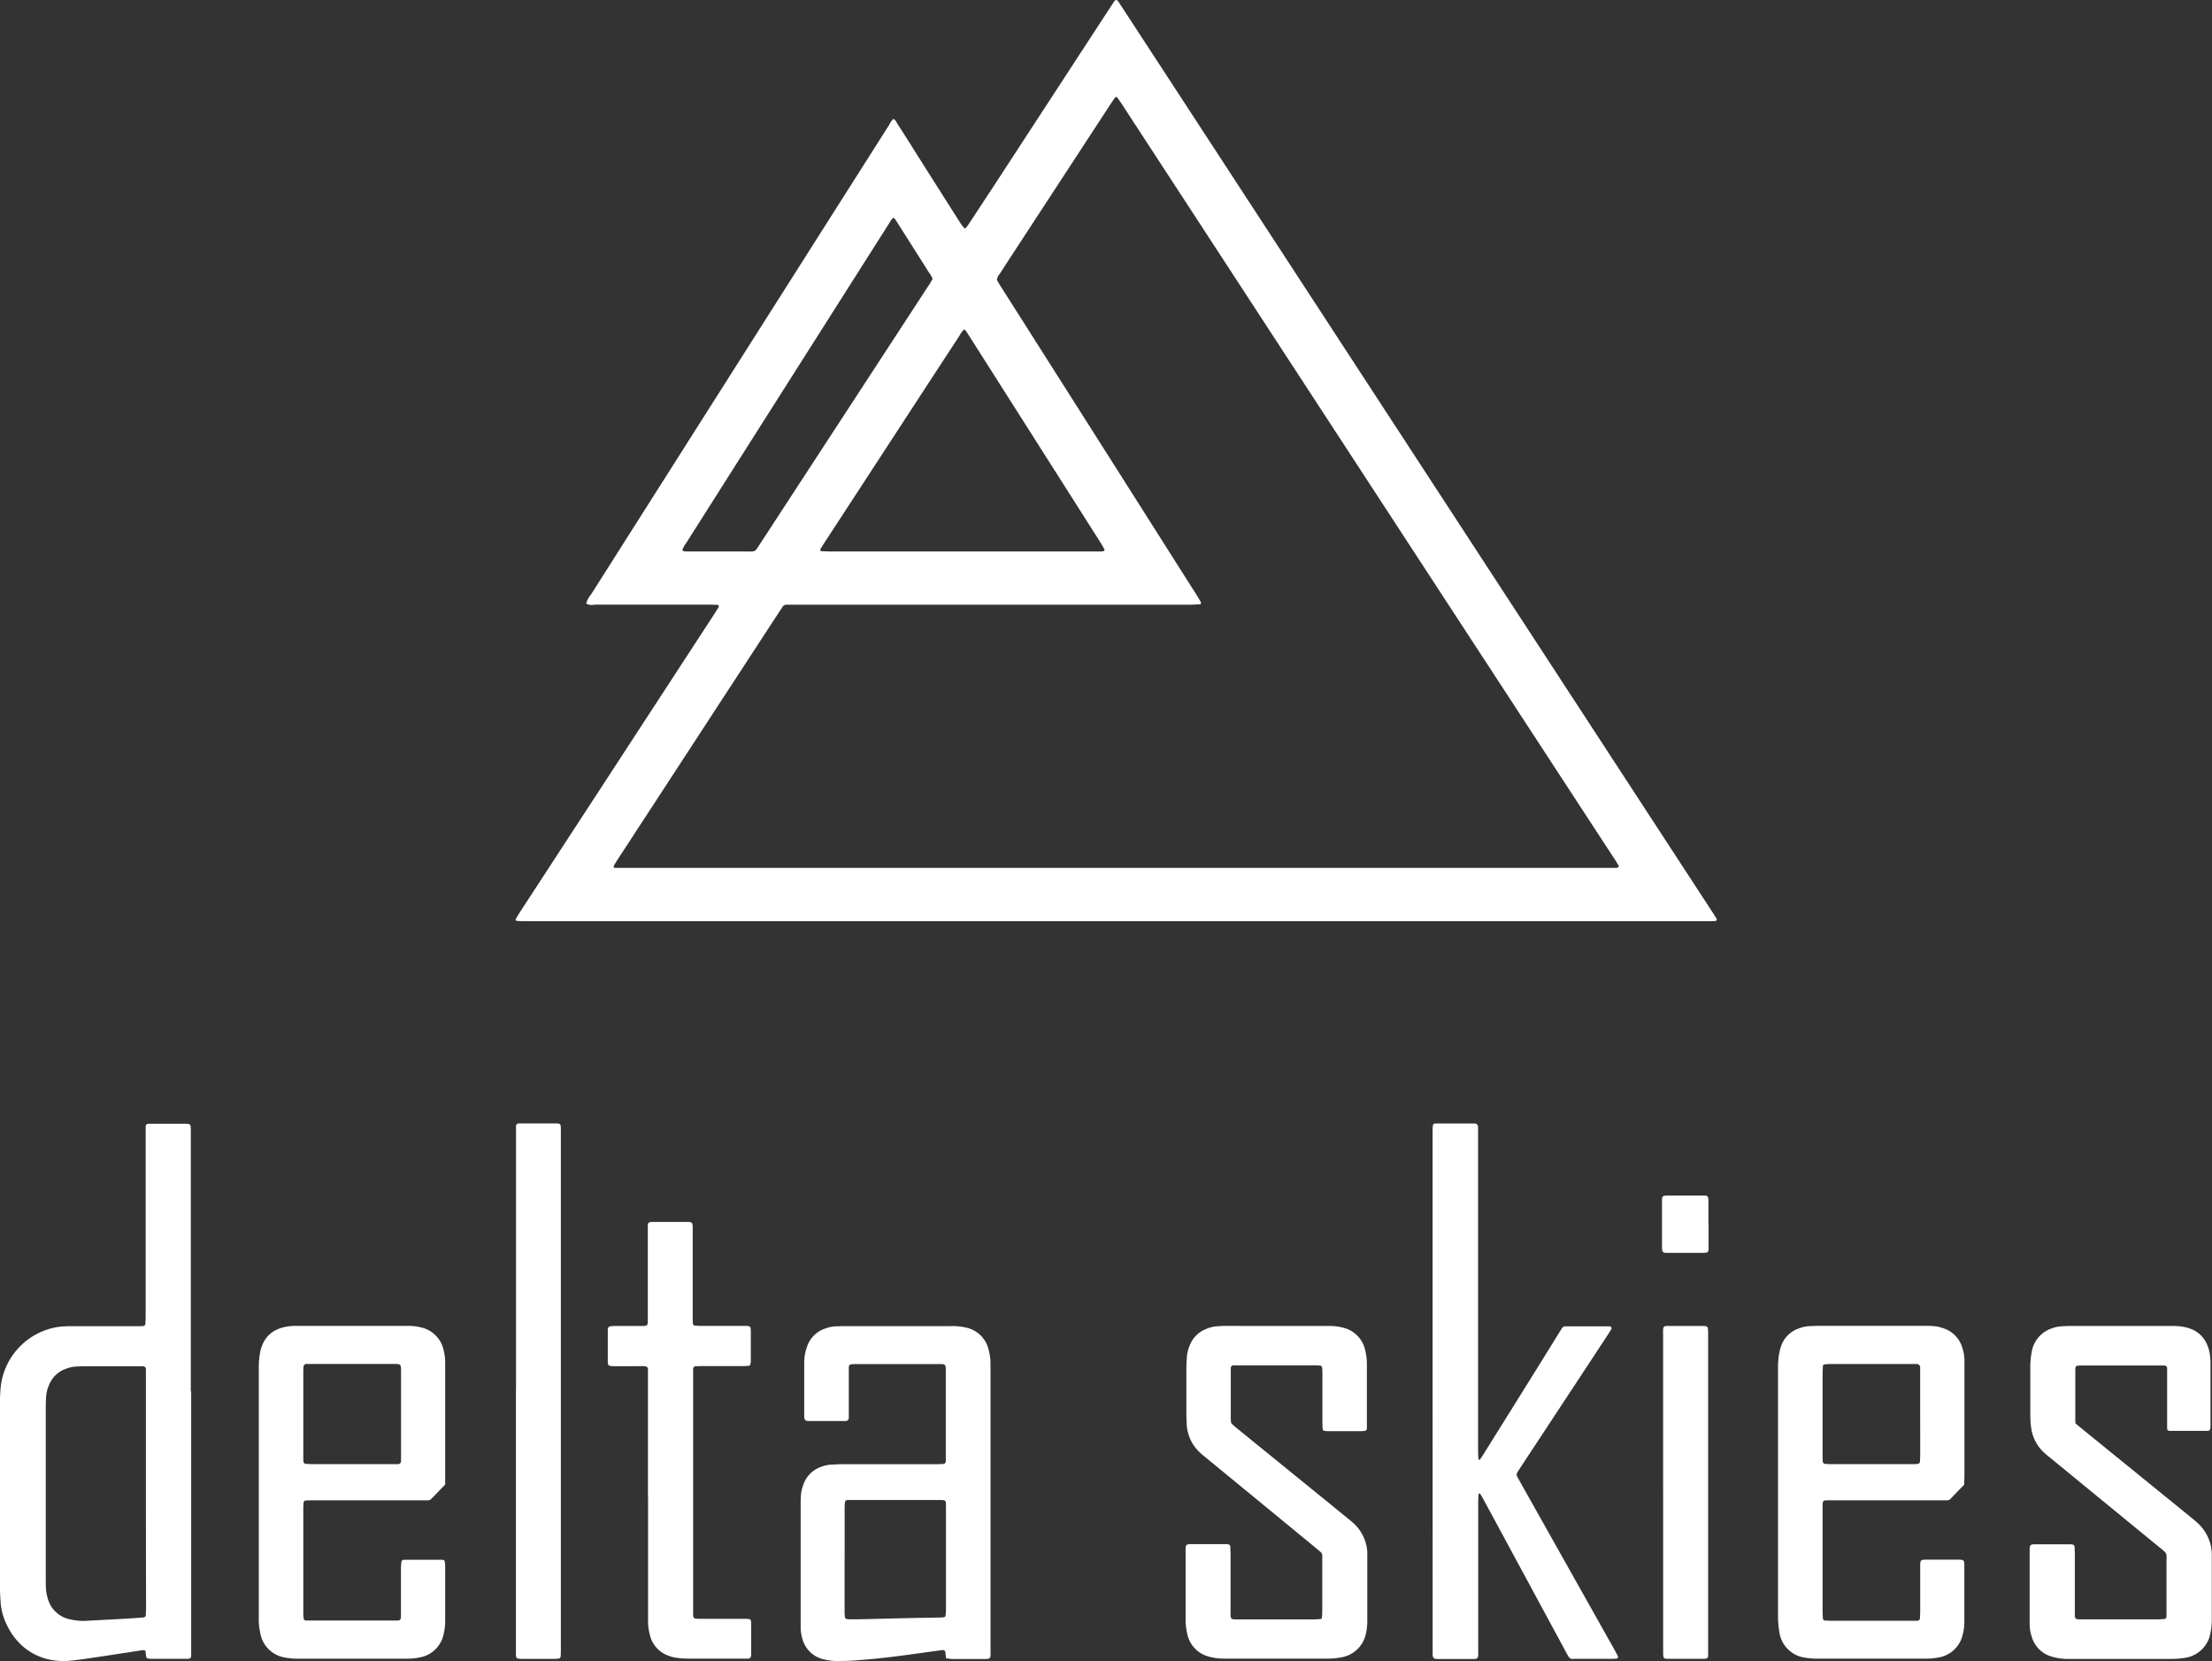
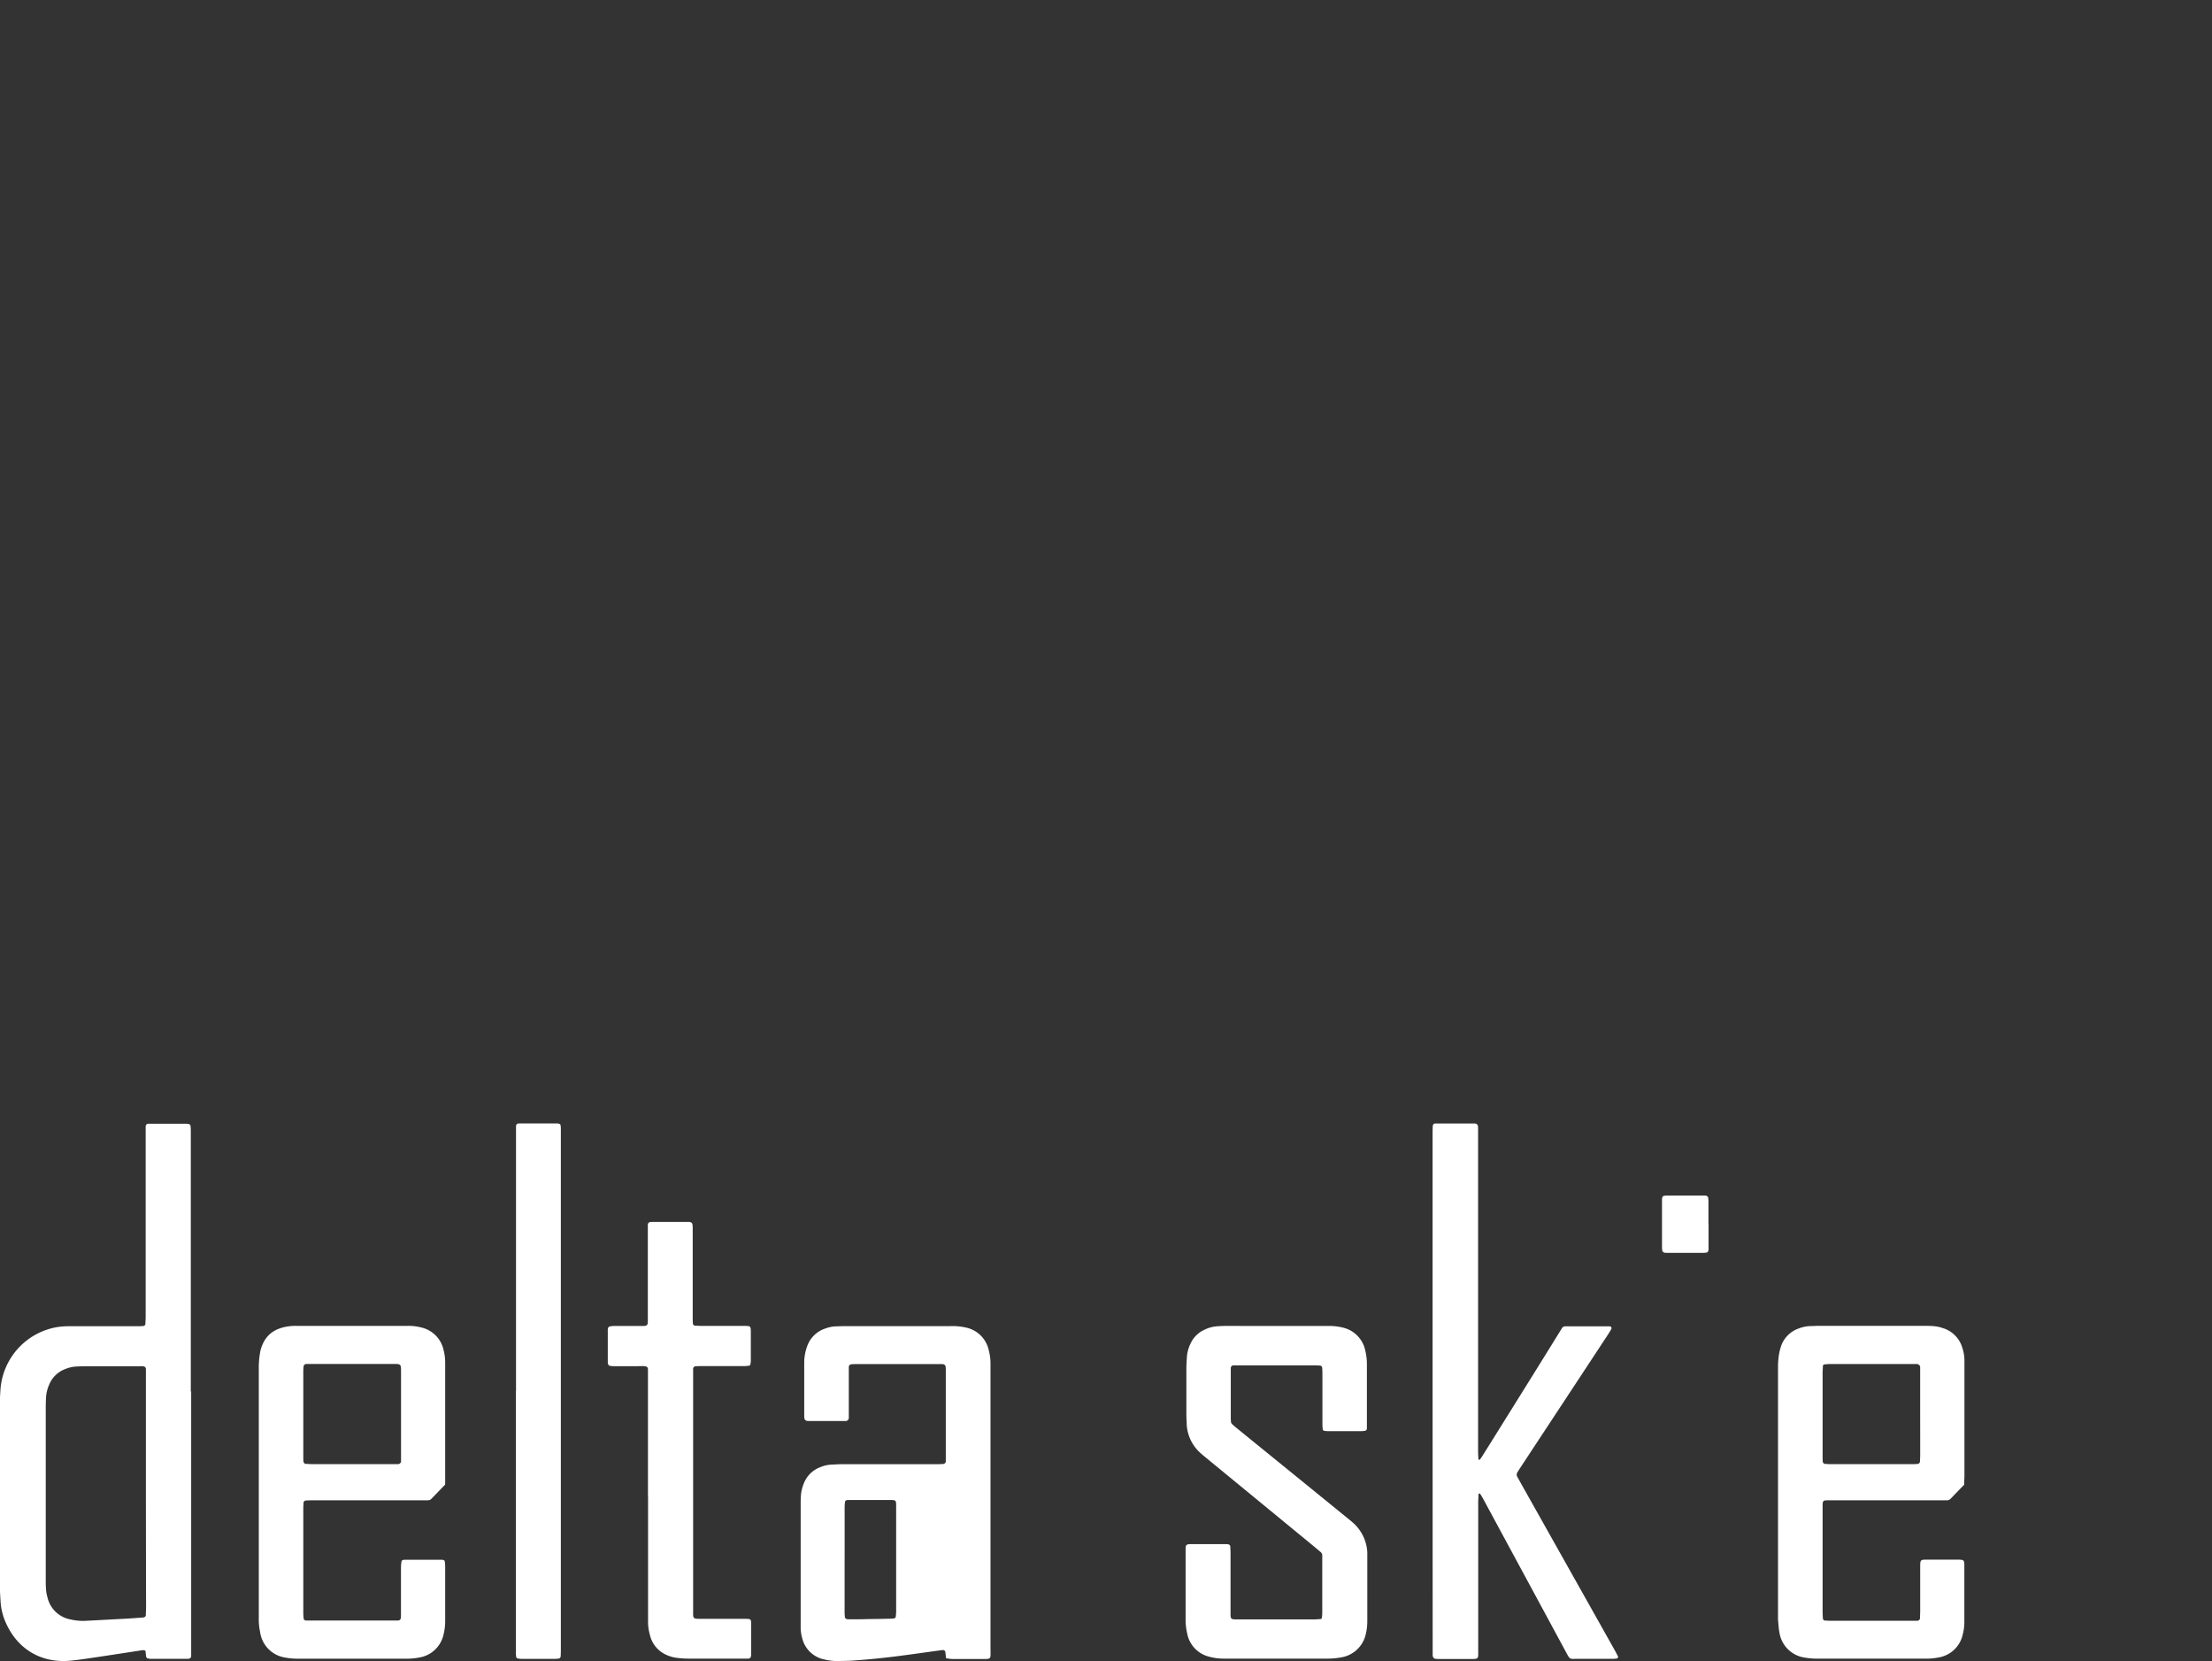
<svg xmlns="http://www.w3.org/2000/svg" id="Layer_1" data-name="Layer 1" viewBox="0 0 659.51 495.17">
  <rect x="0" y="0" width="659.51" height="495.17" fill="#333333" stroke="none" />
  <defs>
    <style>.cls-1{fill:#fff;}</style>
  </defs>
  <g id="Layer_2" data-name="Layer 2">
    <g id="Layer_1-2" data-name="Layer 1-2">
-       <path class="cls-1" d="M266.33,35.46c.66.23.84.81,1.13,1.27,2.76,4.31,5.49,8.63,8.23,13l10.67,16.8A17.91,17.91,0,0,0,287.49,68a.47.47,0,0,0,.43,0,8.7,8.7,0,0,0,.87-1.13l7.88-12L331,2.23c.26-.4.54-.79.79-1.2.91-1.49,1.21-1.28,2.08.1.26.41.53.8.79,1.2q13.57,20.79,27.13,41.57L495.7,249.14l14.81,22.7c.44.66.86,1.34,1.28,2a.52.52,0,0,1-.2.71l-.11,0c-.24,0-.48.05-.72.05H157.44c-3.39,0-3.62,0-3.68-.37,0-.08-.07-.18,0-.23.58-1,1.15-1.92,1.76-2.85L213,183c.43-.67.85-1.35,1.27-2a.49.49,0,0,0-.2-.65.61.61,0,0,0-.18-.05c-.8,0-1.6-.06-2.4-.06H178c-1.07,0-2.22.38-3.23-.35a7.27,7.27,0,0,1,1.46-2.69q36.81-58,73.65-116,7.63-12,15.3-24.09A5.51,5.51,0,0,1,266.33,35.46Zm30.89,48c.35.58.74,1.27,1.17,1.94l34.2,53.85L357,177.74c.38.6.72,1.24,1.08,1.86.09.15-.12.55-.3.56-.88,0-1.76.1-2.63.1H234.51a1.36,1.36,0,0,0-1.2.66c-1.45,2.21-2.9,4.41-4.34,6.62l-44.82,68.69c-.39.6-.76,1.22-1.13,1.84a.49.49,0,0,0,.23.66l.14,0H481.57a2.13,2.13,0,0,0,.71-.08c.23-.08.43-.4.35-.54-.41-.68-.8-1.38-1.24-2Q417.31,158,353.21,59.74L334.34,30.82c-.4-.6-.82-1.18-1.24-1.76a.44.44,0,0,0-.62,0h0c-.42.58-.84,1.17-1.23,1.77L305,71c-2.32,3.55-4.64,7.09-6.94,10.65a3.58,3.58,0,0,0-.84,1.83ZM287.43,98.2a8.15,8.15,0,0,0-1.44,2q-7.74,11.83-15.47,23.69l-24.63,37.76-1.27,2a.52.52,0,0,0,.28.68l.11,0c.88,0,1.76.07,2.64.07h80.59a5.87,5.87,0,0,0,.72-.08c.2,0,.43-.37.34-.53-.39-.69-.77-1.39-1.19-2.06L289,100.2c-.35-.54-.68-1.08-1.05-1.6a2.17,2.17,0,0,0-.52-.38Zm-84,65.77c.12.12.21.3.34.33a6.64,6.64,0,0,0,1.18.11h18.47a4.73,4.73,0,0,0,1.19-.06,1.42,1.42,0,0,0,.8-.46,22.6,22.6,0,0,0,1.36-2l25.81-39.56q12.06-18.47,24.11-36.95a13.69,13.69,0,0,0,1.37-2.3,12.27,12.27,0,0,0-1.19-2q-4.42-7-8.87-14c-1.82-2.86-1.45-2.78-3.27.08q-23.34,36.74-46.66,73.47l-13.49,21.26a7.44,7.44,0,0,0-1.14,2.11Z" />
      <path class="cls-1" d="M57,414.73v78.91c0,.54-.34.83-.93.87H45.22a4.35,4.35,0,0,1-1.19-.13.77.77,0,0,1-.45-.48c-.11-.54-.11-1.1-.2-1.65,0-.12-.22-.26-.35-.29a2.12,2.12,0,0,0-.71,0c-4.66.71-9.32,1.44-14,2.13-2.53.37-5.06.77-7.61,1-8.56.7-15.55-3.55-19-11.39a18.28,18.28,0,0,1-1.54-6.25c-.1-1.67-.22-3.35-.22-5V418.74c0-1.6.1-3.2.21-4.79A20.35,20.35,0,0,1,17.3,395.58a26.38,26.38,0,0,1,4.07-.22H40.55c.72,0,1.44,0,2.16-.06a.71.71,0,0,0,.64-.59c0-.72.08-1.44.08-2.15V335.73a.79.79,0,0,1,.79-.73H55.05a6.79,6.79,0,0,1,1.19.07.71.71,0,0,1,.59.64c0,.32.05.63.06,1v78.18ZM43.5,444.84V408.16c0-.54-.33-.83-.92-.86s-1,0-1.44,0H25c-.8,0-1.6.05-2.39.08a9.7,9.7,0,0,0-3,.69,8.32,8.32,0,0,0-5,4.83,10.93,10.93,0,0,0-.87,3.47c-.06,1.12-.1,2.24-.1,3.35v51.06c0,1,0,1.92.07,2.88a11.35,11.35,0,0,0,.46,2.59,8.63,8.63,0,0,0,6.92,6.53,16.35,16.35,0,0,0,4.52.4l12-.64c1.27-.07,2.55-.17,3.82-.26.48,0,1-.08,1.43-.12a.74.74,0,0,0,.62-.63c0-.8.07-1.6.07-2.39Q43.51,462,43.5,444.84Z" />
      <path class="cls-1" d="M427.13,414.57V338.28c0-.88,0-1.76.06-2.64a.75.75,0,0,1,.79-.72h11.48a1.73,1.73,0,0,1,.71.11,1,1,0,0,1,.44.49,2.42,2.42,0,0,1,.08.71v96.2c0,.87.06,1.75.1,2.63a1,1,0,0,0,.19.1.66.66,0,0,0,.2,0A10.63,10.63,0,0,0,442,434q4.38-7,8.74-14,7-11.19,13.93-22.4c.34-.54.68-1.08,1-1.62a1.19,1.19,0,0,1,1-.59H479.9a.57.57,0,0,1,.52.82c-.32.55-.66,1.09-1,1.63L470.76,411l-17.41,26.44c-.31.47-.6.94-.9,1.41a1.27,1.27,0,0,0-.09,1.36l1.05,1.89,27.85,49.54c.39.69.76,1.4,1.13,2.11a.54.54,0,0,1-.33.69l-.07,0c-.32,0-.64.07-.95.07H469.52a3.78,3.78,0,0,1-.95,0,1.47,1.47,0,0,1-.79-.47c-.44-.67-.8-1.39-1.18-2.09q-9.06-16.77-18.13-33.54c-2.09-3.86-4.17-7.73-6.27-11.6a16.4,16.4,0,0,0-.86-1.43.24.24,0,0,0-.31-.13.23.23,0,0,0-.1.07.26.26,0,0,0-.13.16c0,.8-.07,1.6-.07,2.39v43.9c0,2.89.27,2.8-2.67,2.8h-8.87a7.59,7.59,0,0,1-1.43-.11.88.88,0,0,1-.48-.47,1.8,1.8,0,0,1-.13-.69v-2.4Z" />
-       <path class="cls-1" d="M282.08,494.36c-.06-.54-.13-1-.17-1.48-.1-.89-.32-1.07-1.26-.94-4.11.56-8.23,1.15-12.35,1.69-4.75.61-9.52,1.11-14.31,1.42-1.43.09-2.87.09-4.31.12a15.2,15.2,0,0,1-3.8-.45,8.5,8.5,0,0,1-6.72-6.44,12.27,12.27,0,0,1-.44-2.83V448.53c0-.88,0-1.76.07-2.64a11.58,11.58,0,0,1,.89-3.71,8.39,8.39,0,0,1,5-4.84,9.39,9.39,0,0,1,3-.71c1.12-.05,2.23-.13,3.35-.14h27.82c.8,0,1.6,0,2.4-.07a.8.8,0,0,0,.74-.78v-27.1a8,8,0,0,0-.06-1.2.91.91,0,0,0-.62-.64,3.91,3.91,0,0,0-.48-.05H255.47a15.72,15.72,0,0,0-1.68.06.82.82,0,0,0-.72.81v15.1a.93.93,0,0,1-.85,1H241.11a1.83,1.83,0,0,1-.7-.1.94.94,0,0,1-.5-.44,2.71,2.71,0,0,1-.13-.94V406.07a14.15,14.15,0,0,1,.86-4.69,8.5,8.5,0,0,1,5.45-5.34,9.93,9.93,0,0,1,3-.64c.88,0,1.76-.07,2.64-.07h31.66a17.91,17.91,0,0,1,5,.52,8.8,8.8,0,0,1,6.43,6.77,15.24,15.24,0,0,1,.5,3.8v84.65c0,3.89.54,3.47-3.4,3.49h-8.16C283.24,494.52,282.69,494.42,282.08,494.36Zm-30.26-29.48V480a15.41,15.41,0,0,0,.1,2.15.74.74,0,0,0,.45.48,3,3,0,0,0,.94.1c1.92,0,3.84,0,5.76-.08l14.85-.35c2.24,0,4.47-.06,6.71-.11a3.74,3.74,0,0,0,.94-.13.49.49,0,0,0,.32-.31,11.51,11.51,0,0,0,.15-1.66V449.17c0-2,0-2-2-2H252.73a.93.93,0,0,0-.46.12c-.13.07-.29.21-.31.33a13.11,13.11,0,0,0-.13,1.66q0,7.82,0,15.6Z" />
+       <path class="cls-1" d="M282.08,494.36c-.06-.54-.13-1-.17-1.48-.1-.89-.32-1.07-1.26-.94-4.11.56-8.23,1.15-12.35,1.69-4.75.61-9.52,1.11-14.31,1.42-1.43.09-2.87.09-4.31.12a15.2,15.2,0,0,1-3.8-.45,8.5,8.5,0,0,1-6.72-6.44,12.27,12.27,0,0,1-.44-2.83V448.53c0-.88,0-1.76.07-2.64a11.58,11.58,0,0,1,.89-3.71,8.39,8.39,0,0,1,5-4.84,9.39,9.39,0,0,1,3-.71c1.12-.05,2.23-.13,3.35-.14h27.82c.8,0,1.6,0,2.4-.07a.8.8,0,0,0,.74-.78v-27.1a8,8,0,0,0-.06-1.2.91.91,0,0,0-.62-.64,3.91,3.91,0,0,0-.48-.05H255.47a15.72,15.72,0,0,0-1.68.06.82.82,0,0,0-.72.81v15.1a.93.93,0,0,1-.85,1H241.11a1.83,1.83,0,0,1-.7-.1.94.94,0,0,1-.5-.44,2.71,2.71,0,0,1-.13-.94V406.07a14.15,14.15,0,0,1,.86-4.69,8.5,8.5,0,0,1,5.45-5.34,9.93,9.93,0,0,1,3-.64c.88,0,1.76-.07,2.64-.07h31.66a17.91,17.91,0,0,1,5,.52,8.8,8.8,0,0,1,6.43,6.77,15.24,15.24,0,0,1,.5,3.8v84.65c0,3.89.54,3.47-3.4,3.49h-8.16C283.24,494.52,282.69,494.42,282.08,494.36Zm-30.26-29.48V480a15.41,15.41,0,0,0,.1,2.15.74.74,0,0,0,.45.48,3,3,0,0,0,.94.1c1.92,0,3.84,0,5.76-.08c2.24,0,4.47-.06,6.71-.11a3.74,3.74,0,0,0,.94-.13.49.49,0,0,0,.32-.31,11.51,11.51,0,0,0,.15-1.66V449.17c0-2,0-2-2-2H252.73a.93.93,0,0,0-.46.12c-.13.07-.29.21-.31.33a13.11,13.11,0,0,0-.13,1.66q0,7.82,0,15.6Z" />
      <path class="cls-1" d="M132.74,442.55l-4.11,4.25a1.52,1.52,0,0,1-1.06.46H93.51c-.8,0-1.6,0-2.39.06a.71.71,0,0,0-.62.63c0,.48-.07.95-.07,1.43V481a13.11,13.11,0,0,0,.13,1.66c0,.13.19.26.32.34a1.19,1.19,0,0,0,.46.1h27.1c.83,0,1.08-.3,1.11-1.2V467.07a13.15,13.15,0,0,1,.17-1.66c0-.12.2-.25.33-.32a1,1,0,0,1,.45-.1h11.3a1,1,0,0,1,.47.09c.13.07.31.2.33.33a13.11,13.11,0,0,1,.13,1.66v16.07a16.32,16.32,0,0,1-.46,4,8.87,8.87,0,0,1-7.38,7,18.6,18.6,0,0,1-3.57.33H88.7a18.59,18.59,0,0,1-3.57-.32,8.91,8.91,0,0,1-7.58-7.63,18.19,18.19,0,0,1-.39-4.29v-74.1a25.55,25.55,0,0,1,.32-4.54c.07-.39.12-.79.23-1.18,1-3.57,3.19-6.25,8.17-7a16.51,16.51,0,0,1,2.63-.15h32.86a15.61,15.61,0,0,1,4.51.54,8.79,8.79,0,0,1,6.35,6.55,14.79,14.79,0,0,1,.5,3.8v36.4ZM90.43,421.39v12.95a11,11,0,0,0,.06,1.43.79.79,0,0,0,.63.63c.63,0,1.27.07,1.91.07h25.68a.89.89,0,0,0,.86-.93V409.35c0-2.87.11-2.74-2.75-2.74H91.42a.82.82,0,0,0-.46.1c-.18.13-.41.32-.43.51a15.18,15.18,0,0,0-.1,1.91Z" />
      <path class="cls-1" d="M585.62,442.61c-1.41,1.44-2.74,2.82-4.07,4.2a1.45,1.45,0,0,1-1.07.45H544.75c-1.15,0-1.32.21-1.34,1.46v31.65c0,.71.05,1.43.08,2.15a.72.72,0,0,0,.65.59c.47,0,1,.05,1.43.05h26.14a.82.82,0,0,0,.74-.79c0-.72.06-1.43.06-2.15v-13c0-2.29,0-2.28,2.24-2.27h8.87a6.83,6.83,0,0,1,1.43.09.78.78,0,0,1,.5.42,3.06,3.06,0,0,1,.12.95v17.26a14.18,14.18,0,0,1-.47,3.55,8.85,8.85,0,0,1-7.43,6.92,18.59,18.59,0,0,1-3.57.32H541.59a20.73,20.73,0,0,1-3.34-.29,8.92,8.92,0,0,1-7.71-7.48c-.24-1.25-.29-2.54-.42-3.81V407.84a23.71,23.71,0,0,1,.33-4.29,15.5,15.5,0,0,1,.6-2.32,8.46,8.46,0,0,1,5.28-5.21,10.18,10.18,0,0,1,3.27-.7c.88,0,1.75-.07,2.63-.07h31.41c.88,0,1.76,0,2.64.07a10,10,0,0,1,2.81.55,8.64,8.64,0,0,1,6,6,12.11,12.11,0,0,1,.61,3.53v34.77C585.66,441,585.63,441.69,585.62,442.61Zm-13.12-21V407.7a1,1,0,0,0-1-1.07c-.66,0-1.28,0-1.92,0H545.84a15,15,0,0,0-1.9.12.54.54,0,0,0-.45.5c0,.71-.08,1.43-.08,2.15v24.67c0,.56,0,1.12.05,1.68a.79.79,0,0,0,.6.65c.47,0,1,.08,1.43.08H570.4c.48,0,1-.05,1.43-.08a.79.79,0,0,0,.61-.65c0-.64.07-1.27.07-1.91Q572.51,427.72,572.5,421.61Z" />
      <path class="cls-1" d="M380.8,395.29h15.12a16.69,16.69,0,0,1,4.51.49,8.86,8.86,0,0,1,6.68,7.1,16.43,16.43,0,0,1,.43,3.56v19.47a.75.75,0,0,1-.59.65c-.32,0-.64.08-.95.08H395.9a5.84,5.84,0,0,1-1.18-.13.46.46,0,0,1-.32-.33,11.62,11.62,0,0,1-.12-1.67V410.12c0-.8,0-1.59-.07-2.39a.71.71,0,0,0-.61-.64c-.39,0-.79-.06-1.19-.06H367.69a.8.8,0,0,0-.73.79v14.63a11.56,11.56,0,0,0,.06,1.44,1.05,1.05,0,0,0,.31.62,21.05,21.05,0,0,0,1.63,1.41l24,19.5,9.12,7.42c.56.45,1.12.91,1.64,1.4a12.6,12.6,0,0,1,3.94,8.49c0,.56,0,1.12,0,1.68v18.71a16.8,16.8,0,0,1-.44,4,9,9,0,0,1-7.6,7,21.16,21.16,0,0,1-4.05.33H364.91a16.71,16.71,0,0,1-4.5-.6,8.79,8.79,0,0,1-6.47-7,17.48,17.48,0,0,1-.45-3.81V461.93a4.35,4.35,0,0,1,.07-.95.78.78,0,0,1,.65-.6l.48-.06h11a3.91,3.91,0,0,1,.48.05.77.77,0,0,1,.65.6c0,.72.07,1.44.07,2.15V480c0,2.95-.21,2.76,2.68,2.76h22.07c.72,0,1.43-.05,2.15-.11a.46.46,0,0,0,.32-.33,11.62,11.62,0,0,0,.12-1.67v-17a1.32,1.32,0,0,0-.51-1l-2-1.68L359.6,434.59c-.49-.41-1-.81-1.47-1.24a12.36,12.36,0,0,1-4.32-8.79c0-.88-.09-1.76-.09-2.64V408c0-1.2.09-2.4.16-3.59a10.88,10.88,0,0,1,1-3.7,8.32,8.32,0,0,1,4.29-4.33,10.23,10.23,0,0,1,3.68-1c1-.07,1.92-.11,2.88-.11Z" />
-       <path class="cls-1" d="M618.79,424.33l2,1.64,32,26c.68.56,1.37,1.1,2,1.67a13,13,0,0,1,4.66,9.39v19.68a19.65,19.65,0,0,1-.39,4.05,9.06,9.06,0,0,1-8,7.51,24.37,24.37,0,0,1-3.82.27H616a17.46,17.46,0,0,1-4.25-.68,8.64,8.64,0,0,1-6-6,12.11,12.11,0,0,1-.61-3.53v-21.9a8.4,8.4,0,0,1,.09-1.42.81.81,0,0,1,.43-.51,2.71,2.71,0,0,1,.94-.13H617.2a5.69,5.69,0,0,1,.71.07.74.74,0,0,1,.63.62c0,.71.07,1.43.07,2.15V480c0,2.95-.24,2.74,2.69,2.74h22.06c.72,0,1.43-.06,2.15-.13.12,0,.26-.19.33-.32a1.28,1.28,0,0,0,.1-.47V465.28a11.78,11.78,0,0,0,0-1.68,1.46,1.46,0,0,0-.37-.84,15.23,15.23,0,0,0-1.63-1.41l-32.47-26.6c-.62-.5-1.25-1-1.83-1.54a12.19,12.19,0,0,1-4.06-7.67,27,27,0,0,1-.24-3.11V407.56a22.82,22.82,0,0,1,.38-4.29,8.89,8.89,0,0,1,5.93-7.23,10.62,10.62,0,0,1,3-.67c.71,0,1.43-.08,2.15-.08h30.94a16.33,16.33,0,0,1,4,.41c4.13,1,6.37,3.76,7.1,7.83a16.25,16.25,0,0,1,.22,2.87v18.23a8,8,0,0,1-.06,1.19.77.77,0,0,1-.78.74H646.89a.73.73,0,0,1-.76-.7v-18a.81.81,0,0,0-.73-.8H620.62a8.42,8.42,0,0,0-1.42.12c-.13,0-.26.2-.33.33a1,1,0,0,0-.11.46v14.63C618.73,423.08,618.76,423.63,618.79,424.33Z" />
      <path class="cls-1" d="M193.19,446.17v-37.9c0-.8-.47-.95-1.08-1s-1.28,0-1.92,0h-7a6.85,6.85,0,0,1-1.43-.12c-.18,0-.36-.29-.45-.48a1.91,1.91,0,0,1-.1-.71v-9.35a1.9,1.9,0,0,1,.08-.71.78.78,0,0,1,.47-.47,7.51,7.51,0,0,1,1.42-.14h7.19c3,0,2.78.18,2.78-2.68V365.27c0-.72.32-.94,1.07-1H205a3,3,0,0,1,.94.1.77.77,0,0,1,.47.46,4.76,4.76,0,0,1,.12,1.19V392.4c0,.72,0,1.44.06,2.16a.72.72,0,0,0,.6.64c.64,0,1.28.07,1.92.07H221.6c2.29,0,2.26-.06,2.26,2.21v8.16a5.15,5.15,0,0,1-.16,1.17.45.45,0,0,1-.33.31,13.11,13.11,0,0,1-1.66.13H209.55c-.72,0-1.44,0-2.16.05a.77.77,0,0,0-.73.79v71.72c0,2.91-.25,2.77,2.68,2.77h12c.64,0,1.28,0,1.92.06a.72.72,0,0,1,.65.58c0,.24.06.48.06.72v9.11a3.74,3.74,0,0,1-.13.94.66.66,0,0,1-.31.33,1,1,0,0,1-.45.13h-18a26.83,26.83,0,0,1-3.58-.27,10.51,10.51,0,0,1-2.75-.82,8.57,8.57,0,0,1-5-6.06,13.87,13.87,0,0,1-.53-3.79V446.17Z" />
      <path class="cls-1" d="M153.85,414.55V335.91c0-.8.31-1,1-1h11.27a2.07,2.07,0,0,1,.7.13.51.51,0,0,1,.3.34,6.75,6.75,0,0,1,.1,1.19V491.2c0,.88,0,1.75-.06,2.63a.75.75,0,0,1-.63.62c-.32,0-.64.07-1,.07h-10a5.29,5.29,0,0,1-1.19-.13.57.57,0,0,1-.45-.5c0-.24-.07-.47-.07-.71V414.55Z" />
-       <path class="cls-1" d="M495.86,444.8V398.29c0-3.3-.34-3,2.9-3h8.87a4.39,4.39,0,0,1,.95.07.75.75,0,0,1,.64.61,2.92,2.92,0,0,0,.06.72v94.69c0,.8,0,1.6,0,2.4a.75.75,0,0,1-.6.65,5.51,5.51,0,0,1-.71.08H497.14a2.13,2.13,0,0,1-.71-.09.64.64,0,0,1-.47-.48,7.45,7.45,0,0,1-.09-.95V444.8Z" />
      <path class="cls-1" d="M509.41,364.88v7.2a3.49,3.49,0,0,1-.05.72.77.77,0,0,1-.61.63c-.31,0-.63.07-.95.07H497.25a5.82,5.82,0,0,1-1-.06,1,1,0,0,1-.66-.61c0-.32-.06-.64-.06-1V357.92a3,3,0,0,1,.09-.95.61.61,0,0,1,.49-.47,4.07,4.07,0,0,1,.7-.1h11.28a1.67,1.67,0,0,1,.7.09c.2.08.45.27.48.45a7.59,7.59,0,0,1,.1,1.43v6.47Z" />
    </g>
  </g>
</svg>